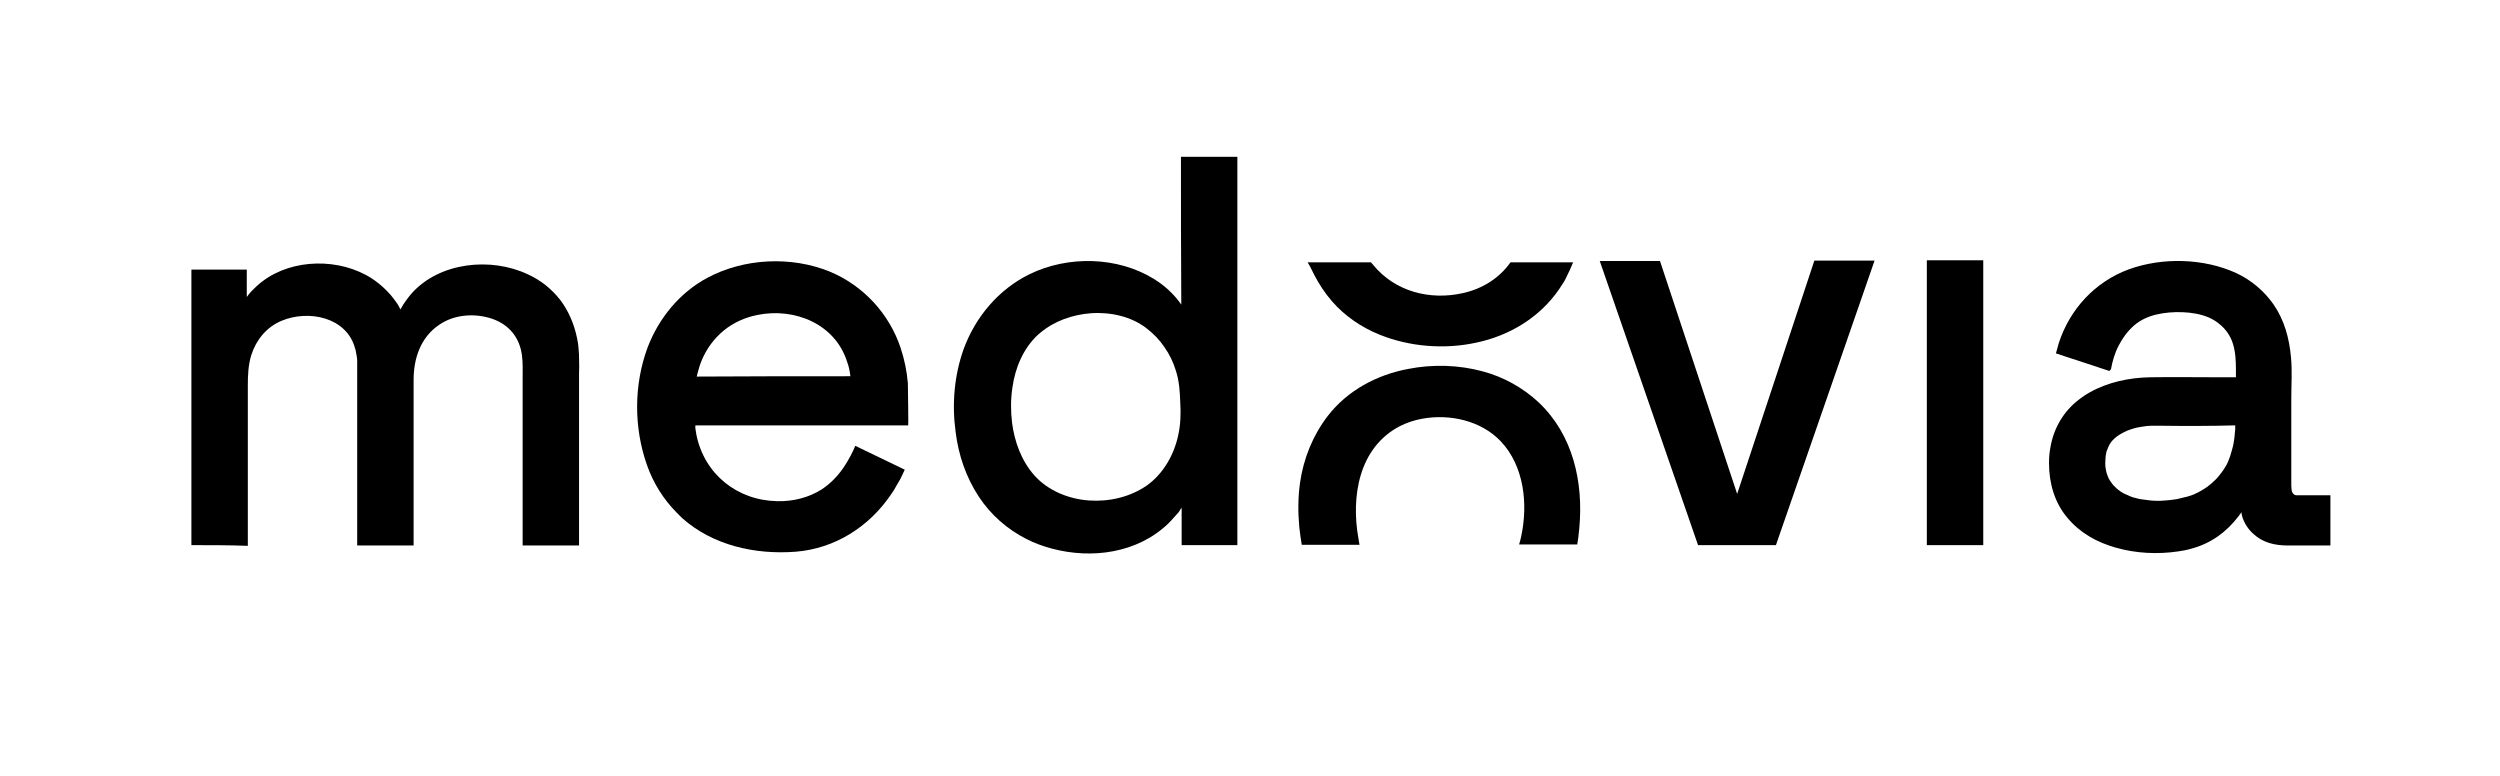
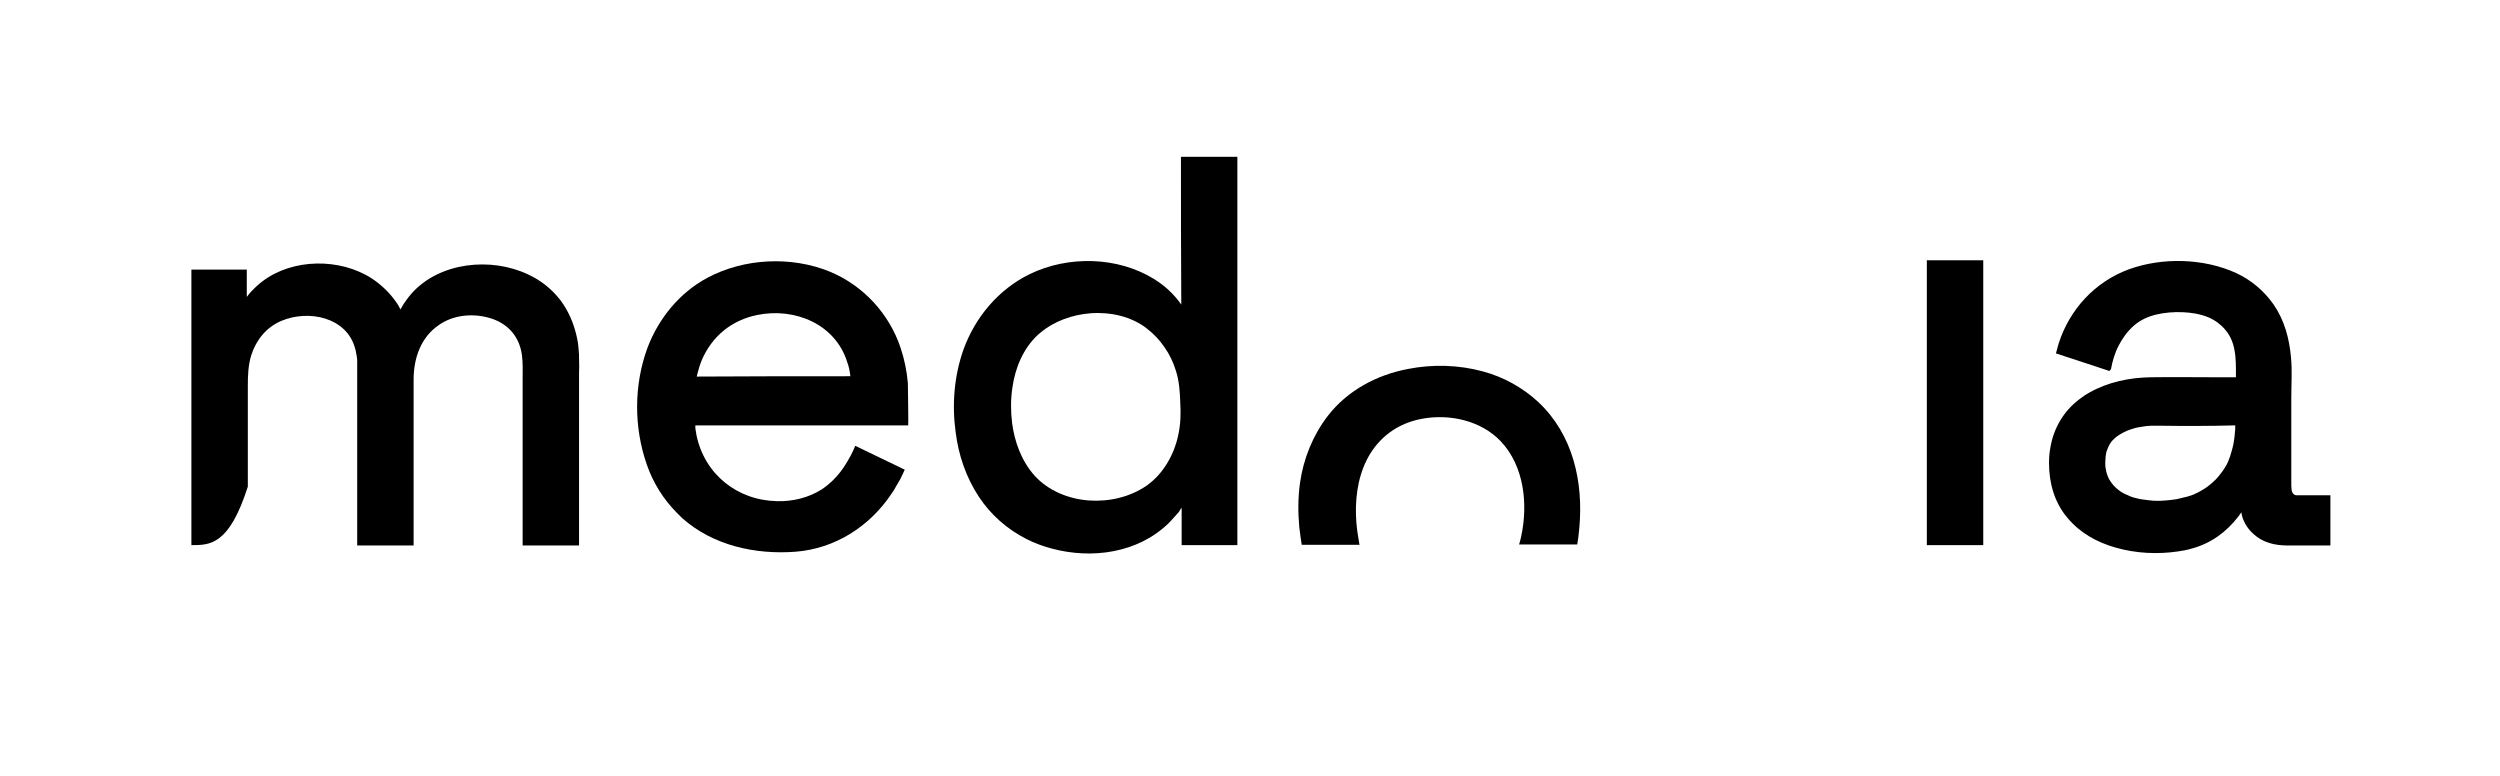
<svg xmlns="http://www.w3.org/2000/svg" version="1.1" id="apoex_logo" x="0px" y="0px" viewBox="0 0 722.3 224.2" style="enable-background:new 0 0 722.3 224.2;" xml:space="preserve">
  <g>
-     <path d="M55.3,157.5c0-26.5,0-53.1,0-79.6c5.3,0,10.7,0,16,0c0,2.6,0,5.2,0,7.9c0.2-0.2,0.4-0.6,0.7-0.9c0.2-0.3,0.6-0.7,1.3-1.4   c0.5-0.5,1.3-1.3,2.5-2.2c8.8-6.7,22.5-6.8,31.7-0.8c2.7,1.8,5.1,4.1,6.9,6.7c0.6,0.8,1,1.6,1.3,2.2c0.2-0.4,0.5-0.9,0.8-1.4   c0.3-0.4,1.1-1.7,2.4-3.2c8.1-9.1,23-10.6,33.7-5.5c3.7,1.7,6.8,4.2,9.3,7.4c2.4,3.2,4,7,4.8,10.9c0.1,0.4,0.4,1.8,0.5,3.7   c0.1,0.9,0.1,1.5,0.1,2.3c0,1,0.1,2.3,0,3.9c0,16.7,0,33.4,0,50.1c-5.4,0-10.9,0-16.3,0c0-15.2,0-30.3,0-45.5c0-0.6,0-1.4,0-2.5   c0-2.3,0.1-4.7-0.2-7c-0.7-5.1-3.7-8.8-8.6-10.5c-5-1.7-11-1.3-15.4,1.8c-5.3,3.6-7.3,9.7-7.3,15.8c0,16,0,32,0,47.9   c-5.4,0-10.9,0-16.3,0c0-17.3,0-34.7,0-52c0-0.3,0-0.6,0-1.1c0-0.4,0-0.8-0.1-1.4c0-0.1-0.1-0.5-0.2-1.1c-0.1-0.4-0.1-0.8-0.3-1.3   c-2.4-9.1-13.5-11.3-21.3-8c-4.3,1.8-7.3,5.5-8.7,9.9c-0.9,2.9-1,5.9-1,9c0,3.2,0,6.4,0,9.7c0,6.4,0,12.9,0,19.3   c0,1.4,0,17.1,0,17.1C66.2,157.5,60.7,157.5,55.3,157.5z" />
+     <path d="M55.3,157.5c0-26.5,0-53.1,0-79.6c5.3,0,10.7,0,16,0c0,2.6,0,5.2,0,7.9c0.2-0.2,0.4-0.6,0.7-0.9c0.2-0.3,0.6-0.7,1.3-1.4   c0.5-0.5,1.3-1.3,2.5-2.2c8.8-6.7,22.5-6.8,31.7-0.8c2.7,1.8,5.1,4.1,6.9,6.7c0.6,0.8,1,1.6,1.3,2.2c0.2-0.4,0.5-0.9,0.8-1.4   c0.3-0.4,1.1-1.7,2.4-3.2c8.1-9.1,23-10.6,33.7-5.5c3.7,1.7,6.8,4.2,9.3,7.4c2.4,3.2,4,7,4.8,10.9c0.1,0.4,0.4,1.8,0.5,3.7   c0.1,0.9,0.1,1.5,0.1,2.3c0,1,0.1,2.3,0,3.9c0,16.7,0,33.4,0,50.1c-5.4,0-10.9,0-16.3,0c0-15.2,0-30.3,0-45.5c0-0.6,0-1.4,0-2.5   c0-2.3,0.1-4.7-0.2-7c-0.7-5.1-3.7-8.8-8.6-10.5c-5-1.7-11-1.3-15.4,1.8c-5.3,3.6-7.3,9.7-7.3,15.8c0,16,0,32,0,47.9   c-5.4,0-10.9,0-16.3,0c0-17.3,0-34.7,0-52c0-0.3,0-0.6,0-1.1c0-0.4,0-0.8-0.1-1.4c0-0.1-0.1-0.5-0.2-1.1c-0.1-0.4-0.1-0.8-0.3-1.3   c-2.4-9.1-13.5-11.3-21.3-8c-4.3,1.8-7.3,5.5-8.7,9.9c-0.9,2.9-1,5.9-1,9c0,3.2,0,6.4,0,9.7c0,6.4,0,12.9,0,19.3   C66.2,157.5,60.7,157.5,55.3,157.5z" />
    <path d="M262.4,122.9c-20.5,0-41,0-61.5,0c0,0.2,0,0.5,0,0.8c0.1,0.7,0.2,1.3,0.3,1.9c2.3,11.4,11.8,19,23.4,19.2   c4.5,0.1,9-1,12.8-3.4c2.4-1.6,4.4-3.6,6.1-6c1.1-1.6,1.8-2.9,2.3-3.8c0.6-1.1,1-2.1,1.3-2.8c4.8,2.3,9.5,4.6,14.3,6.9   c-0.2,0.4-0.4,0.9-0.7,1.5c-0.4,0.9-0.8,1.7-1.4,2.6c-0.8,1.5-1.5,2.6-1.9,3.1c-6.3,9.3-16.2,15.6-27.5,16.5   c-11.7,0.9-23.9-1.8-32.8-9.7c-0.5-0.5-1-1-1.5-1.5c-3.9-3.9-6.9-8.7-8.7-13.9c-3.8-10.8-3.8-23.1,0.2-33.9   c3.2-8.4,9.2-15.8,17.2-20.1c10.6-5.7,24.3-6.4,35.5-1.8c9.6,4,17.1,12.1,20.4,22c1.1,3.3,1.8,6.7,2.1,10.2   C262.3,111.7,262.5,122.9,262.4,122.9z M245.7,108.7c-0.2-1.6-0.5-3-0.9-4c-3.4-11.1-15.2-15.9-26-13.7c-3.5,0.7-6.9,2.2-9.7,4.5   c-2.8,2.3-5,5.3-6.4,8.7c-0.5,1.2-0.8,2.3-0.9,2.7c-0.2,0.7-0.4,1.4-0.5,1.9C216.1,108.7,230.9,108.7,245.7,108.7z" />
    <path d="M341.2,45.3c5.4,0,10.9,0,16.3,0c0,37.4,0,74.8,0,112.2c-5.4,0-10.7,0-16.1,0c0-3.6,0-7.2,0-10.8c-0.2,0.2-0.4,0.5-0.6,0.9   c-0.1,0.2-0.4,0.6-0.9,1.1c-1.3,1.5-2.3,2.5-2.3,2.5c-8.9,8.6-22.1,10.4-33.7,7.3c-2.6-0.7-5.1-1.6-7.4-2.8   c-5.5-2.8-10.3-7-13.7-12.2c-3.7-5.6-5.9-12.1-6.7-18.7c-1.1-8-0.4-16.3,2.3-23.9c3.4-9.3,10.1-17.3,19.1-21.7   c11.1-5.4,25.4-5.1,35.9,1.4c3.1,1.9,5.8,4.4,7.9,7.4C341.2,73.8,341.2,59.5,341.2,45.3z M315.2,90.5c-5.4,0.4-10.7,2.3-14.7,5.7   c-0.2,0.2-0.4,0.3-0.6,0.5c-4.3,4-6.6,9.6-7.4,15.3c-0.5,3.3-0.5,6.7-0.1,10.1c0.7,5.5,2.7,11,6.4,15.2c4,4.5,10,6.9,15.9,7.3   c5.8,0.4,11.8-1,16.6-4.3c4.8-3.4,7.9-8.9,9.1-14.5c0.7-3.1,0.8-6.3,0.6-9.5c-0.1-3.1-0.3-6.3-1.3-9.3c-0.7-2.3-1.8-4.6-3.2-6.6   c-1.4-2.1-3.2-4-5.3-5.6C326.9,91.5,321,90.1,315.2,90.5z" />
-     <path d="M377.8,75.8c6.1,0,12.2,0,18.3,0c0.3,0.3,0.5,0.6,0.7,0.8c6.3,7.7,16.4,10.2,25.8,8.1c5.5-1.2,10.5-4.2,13.8-8.9   c6,0,12.1,0,18.1,0c-0.2,0.5-0.5,1.2-0.9,2.1c-0.6,1.3-0.9,1.9-1.2,2.5c-0.1,0.3-0.8,1.5-1.9,3.1c-5.6,8.2-14.4,13.5-24,15.5   c-9.2,2-19.2,1.2-27.9-2.3c-5.2-2.1-10.1-5.4-13.8-9.7c-2-2.3-3.7-4.9-5.1-7.6c-0.6-1.2-1-2-1.2-2.4   C378.2,76.5,378,76.1,377.8,75.8z" />
    <path d="M376.1,157.4c5.6,0,11.1,0,16.7,0c-0.1-0.4-0.2-1-0.3-1.7c-2.2-12.1,0-26.4,12-32.6c2-1,4.1-1.7,6.3-2.1   c8-1.5,17.1,0.5,22.8,6.5c6.8,7.2,7.9,18.2,5.9,27.5c-0.2,0.9-0.4,1.7-0.6,2.3c5.6,0,11.2,0,16.8,0c0.1-0.5,0.2-1.2,0.3-2   c0.1-0.8,0.2-1.7,0.3-2.8c1.2-13.2-1.8-26.8-11.7-36.2c-4.6-4.3-10.2-7.4-16.2-9c-7-1.9-14.5-2.1-21.6-0.7   c-9,1.7-17.5,6.2-23.2,13.6c-4.3,5.6-7,12.3-8,19.3c-0.6,4.3-0.6,8.6-0.2,12.9C375.6,154.4,375.9,156,376.1,157.4z" />
-     <polygon points="462.2,75.4 479.6,75.4 501.9,142.7 524.2,75.3 541.6,75.3 513.1,157.5 490.6,157.5  " />
    <rect x="556.7" y="75.2" width="16.3" height="82.3" />
    <path d="M609.5,107.2c-5.2-1.7-10.3-3.4-15.5-5.1c0.2-0.8,0.5-1.8,0.8-2.9c3.2-9.9,10.5-17.8,20.3-21.4c9.7-3.5,21.6-3.2,31,1.1   c4.3,2,8.1,5.2,10.8,9.1c3.1,4.5,4.5,9.7,5,15.1c0.4,4,0.1,8,0.1,12c0,8.4,0,16.8,0,25.2c0,0.5,0.1,1,0.1,1.3   c0.1,0.8,0.7,1.6,1.6,1.5c3.2,0,6.4,0,9.6,0c0,4.8,0,9.7,0,14.5c-4.1,0-8.2,0-12.4,0c-3.6,0-7.1-0.8-9.8-3.3   c-1.5-1.3-2.6-3-3.2-4.8c-0.2-0.6-0.3-1.1-0.3-1.5c-0.2,0.3-0.5,0.7-0.8,1.1c-3.5,4.6-8,7.9-13.6,9.4c-1.3,0.4-2.5,0.6-3.8,0.8   c-6,0.9-12.3,0.6-18.2-1.1c-5.3-1.5-10.2-4.2-13.8-8.5c-3.8-4.4-5.4-10.1-5.4-15.9c0-1.5,0.1-3,0.4-4.5c0.9-5.5,3.8-10.5,8.3-13.9   c0.9-0.7,1.9-1.4,3-2c5.3-3,11.5-4.3,17.6-4.4c6.5-0.1,13,0,19.5,0c0.4,0,5.2,0,5.2,0c0-0.5,0-1.3,0-2.2c0-2.5-0.1-5.1-0.9-7.6   c-0.7-2.2-2.1-4.2-3.9-5.6c-0.9-0.8-2-1.4-3.1-1.9c-2.4-1-5-1.4-7.5-1.5c-2.6-0.1-5.2,0.1-7.7,0.7c-2.4,0.6-4.6,1.6-6.4,3.2   c-1.8,1.6-3.3,3.6-4.4,5.8c-1.1,2.1-1.8,4.5-2.2,6.8C609.5,107,609.5,107.1,609.5,107.2z M623.9,123c-0.6,0-1.3,0-2.2,0   c-0.9,0-1.8,0.1-2.9,0.3c-0.6,0.1-1.5,0.2-2.7,0.6c-0.5,0.2-1.4,0.4-2.5,1c-0.7,0.4-1.6,0.8-2.6,1.7c-0.4,0.4-1,0.9-1.5,1.8   c-0.5,0.9-0.7,1.7-0.9,2.1c-0.2,0.9-0.3,1.5-0.3,2.2c0,0.5-0.1,1.2,0,2.2c0.1,0.6,0.2,1.5,0.6,2.5c0.3,0.9,0.7,1.4,0.8,1.6   c0.3,0.5,0.7,0.9,0.9,1.2c0.7,0.7,1.2,1.2,1.4,1.3c1,0.8,1.8,1.2,2.6,1.5c1,0.5,1.9,0.8,2.5,0.9c1,0.3,1.8,0.4,2.7,0.5   c0.7,0.1,2,0.3,3.6,0.3c0.4,0,1.2,0,2.2-0.1c1.8-0.1,3.1-0.4,3.4-0.4c1.3-0.3,2.3-0.6,2.9-0.7c1-0.3,1.6-0.5,1.8-0.6   c0.7-0.3,1.1-0.5,1.3-0.6c0.8-0.4,1.4-0.8,1.9-1.1c0.5-0.3,1.2-0.8,2-1.5c0.7-0.6,1.6-1.4,2.5-2.6c0.9-1.1,1.5-2.1,1.9-2.8   c0.2-0.4,0.6-1.2,1-2.4c0.4-1.2,0.6-2.1,0.8-2.8c0.1-0.2,0.3-1.4,0.5-2.9c0.1-0.9,0.1-1.7,0.2-2.1c0-0.5,0-0.9,0-1.2   C638.5,123.1,631.2,123.1,623.9,123z" />
  </g>
</svg>